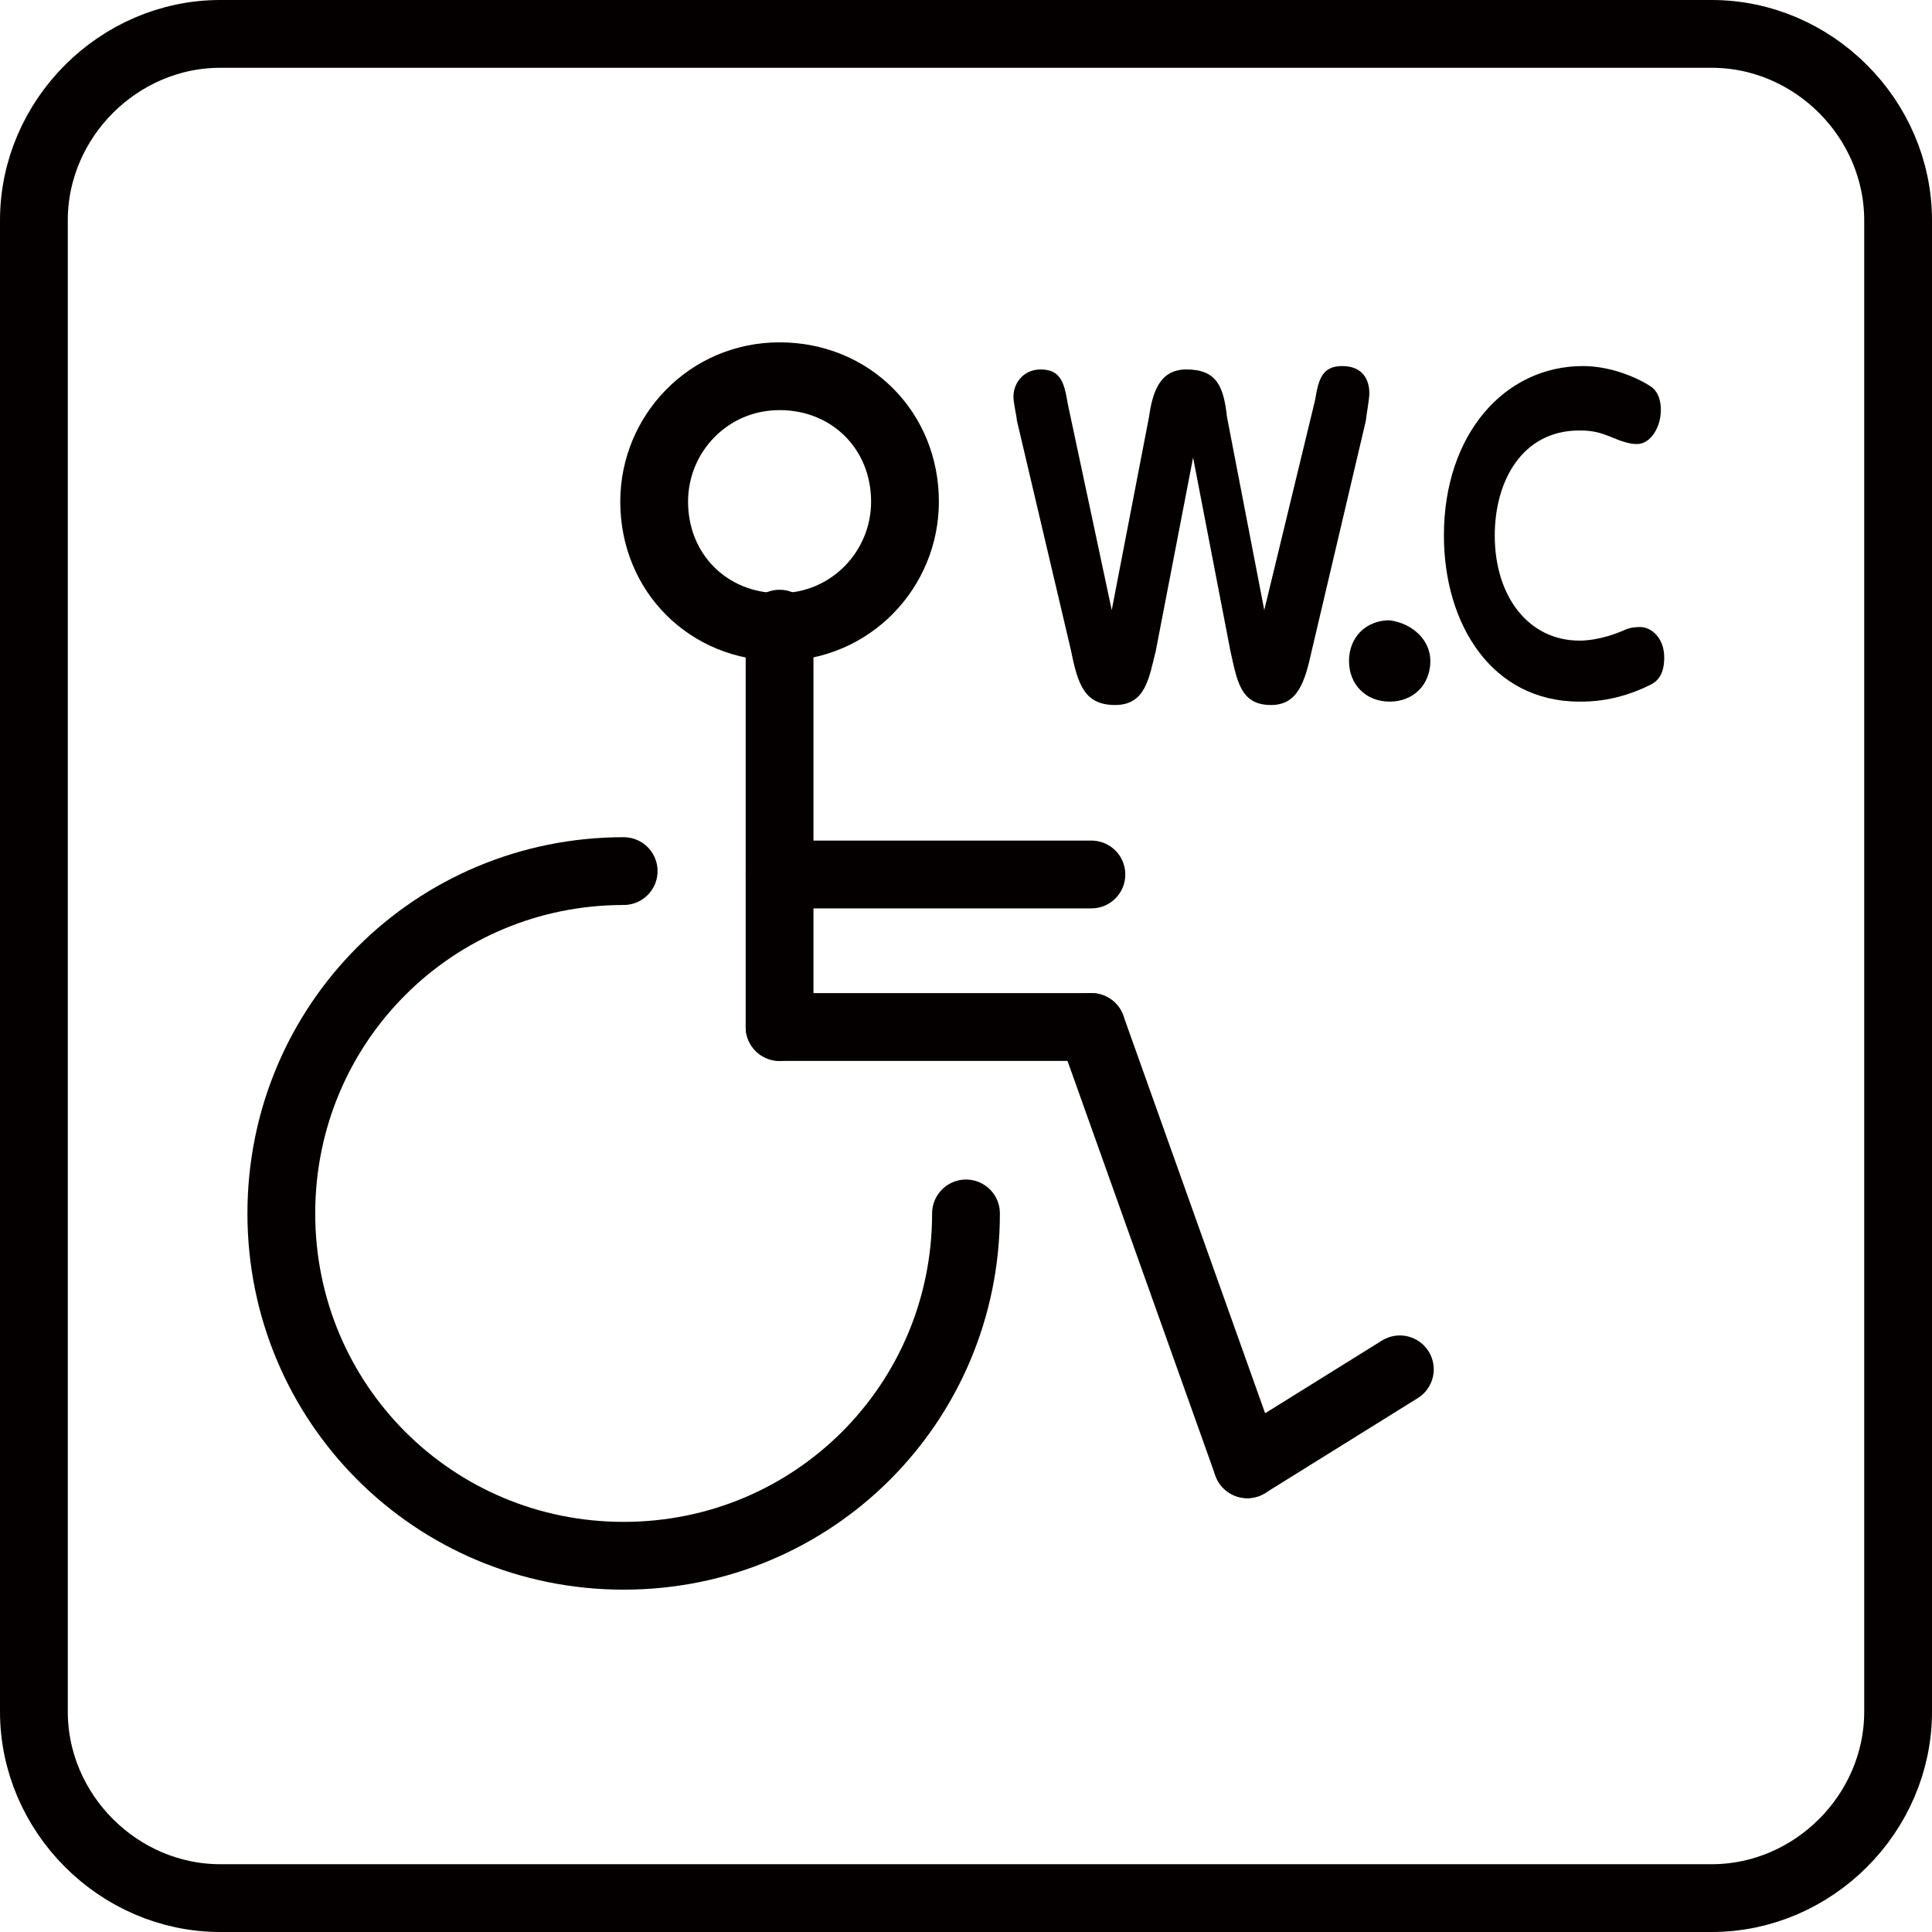
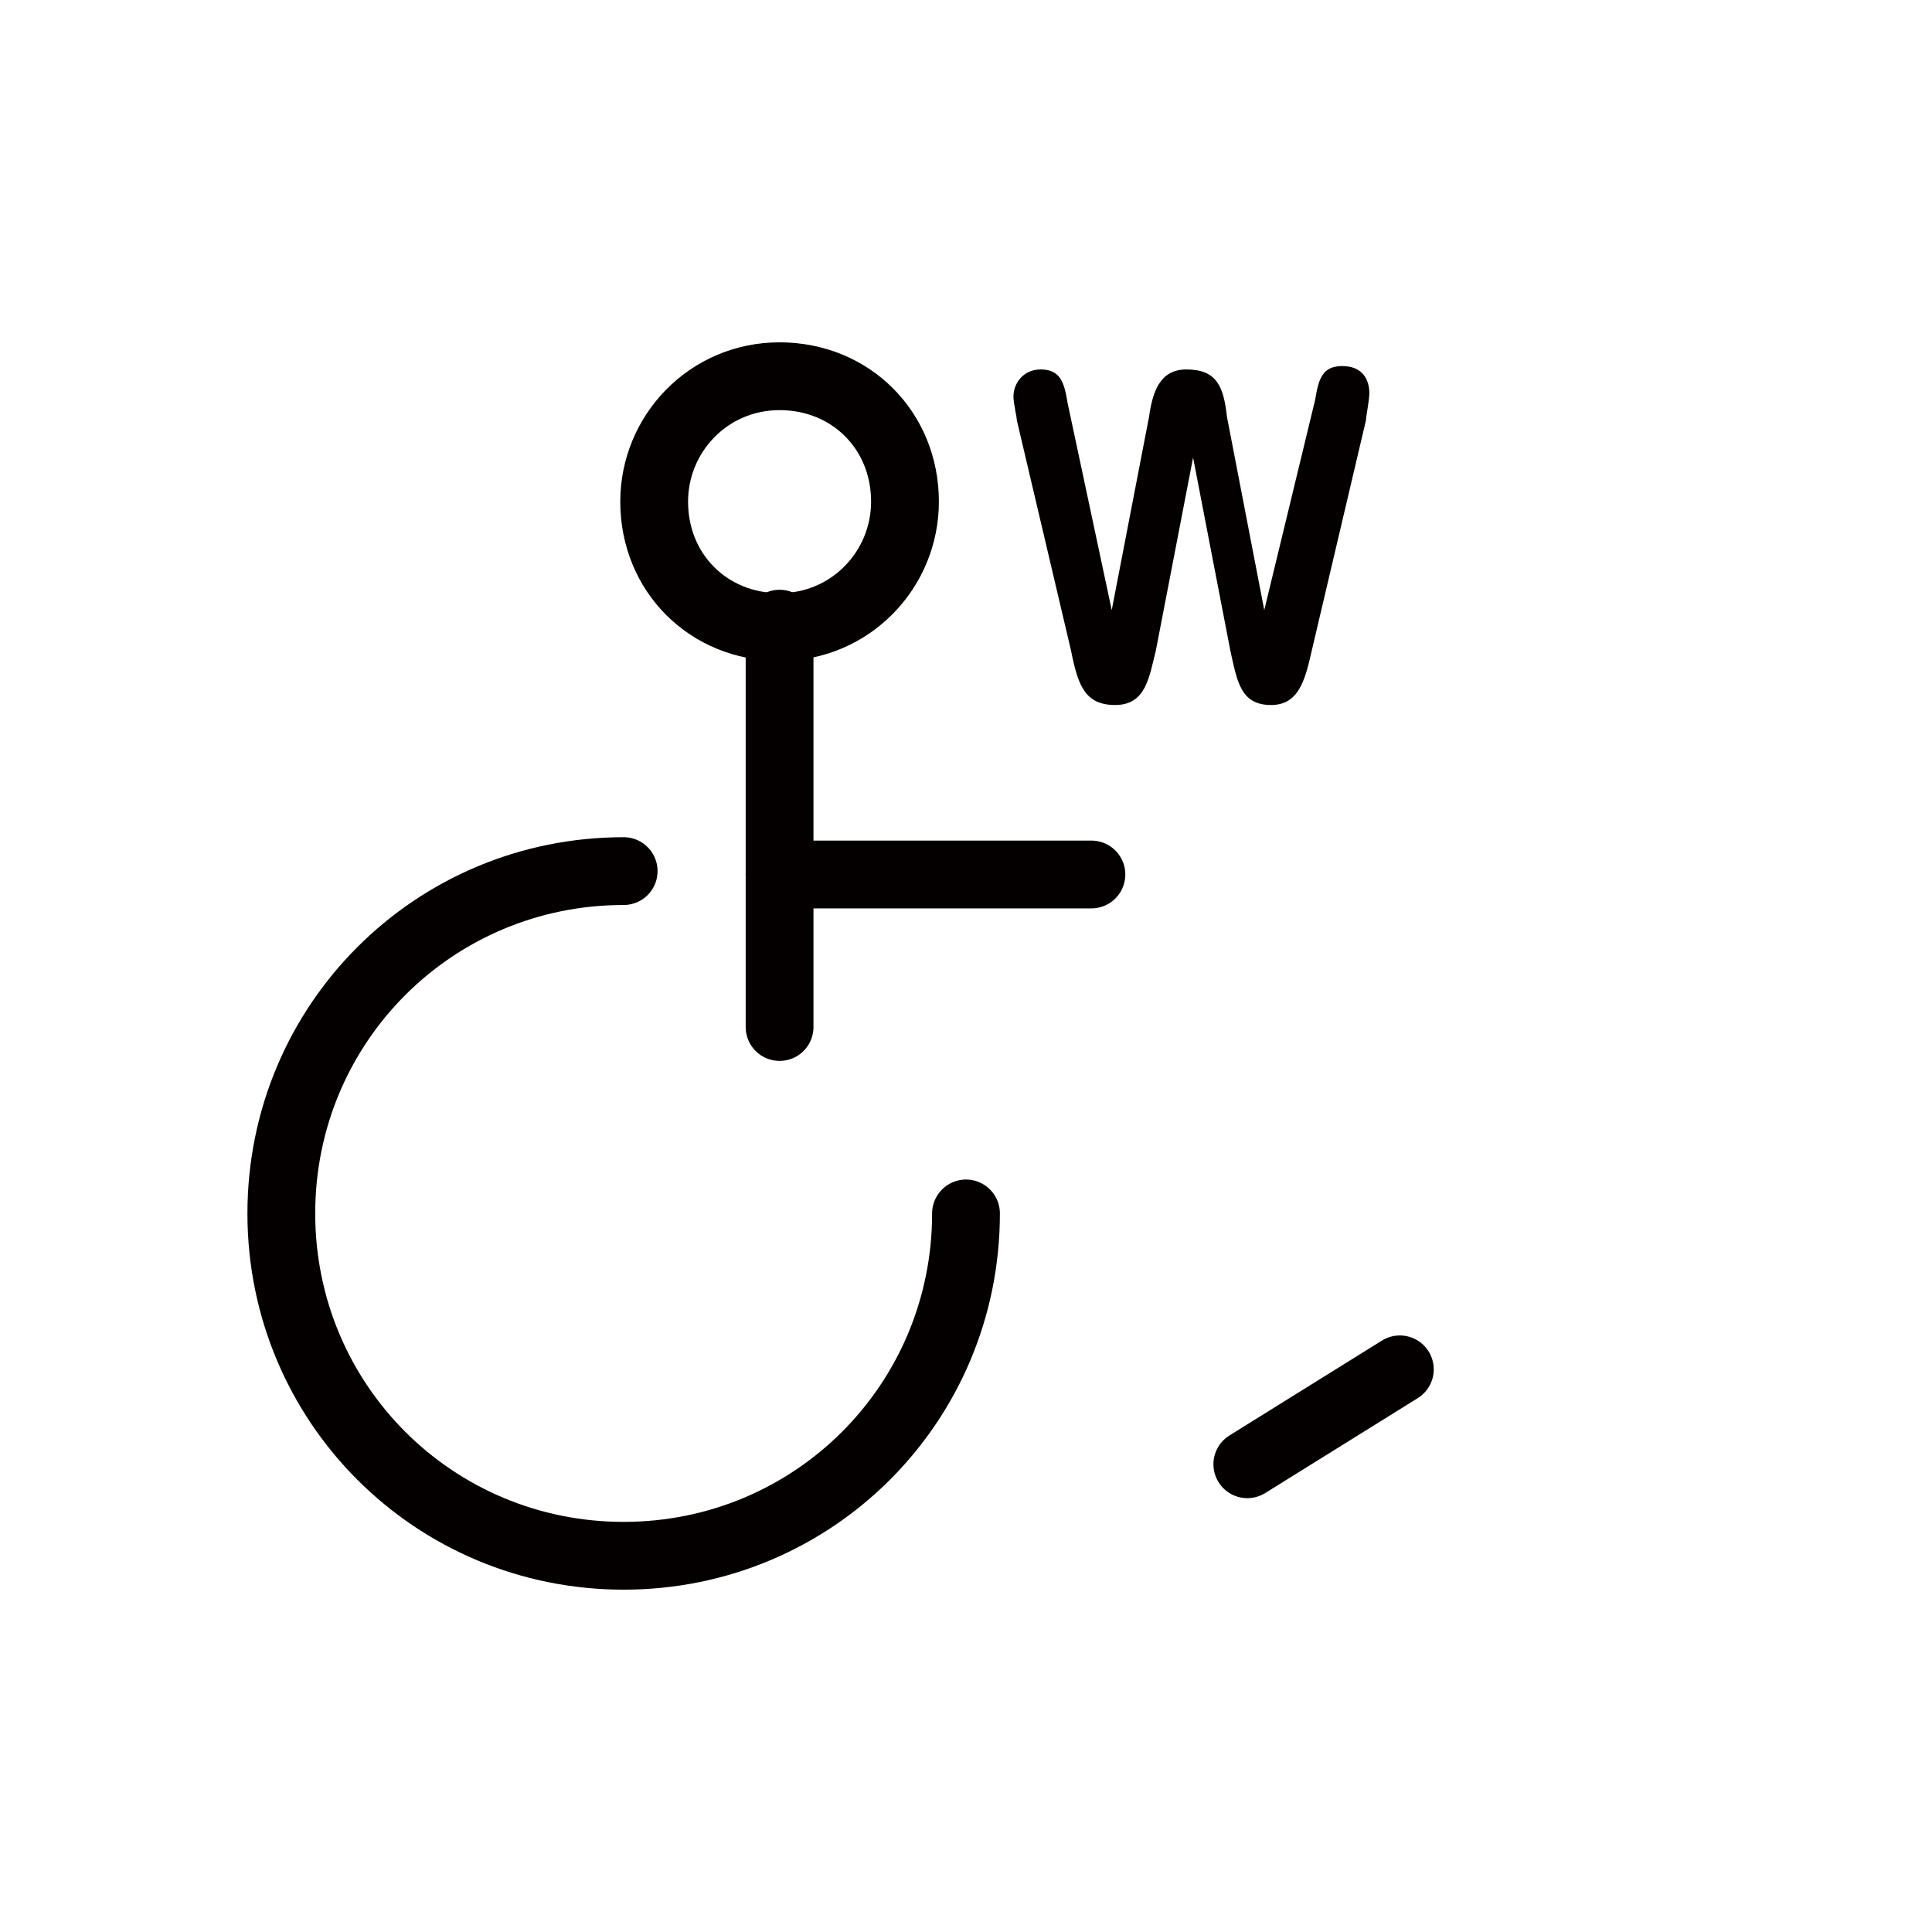
<svg xmlns="http://www.w3.org/2000/svg" version="1.1" id="レイヤー_1" x="0px" y="0px" viewBox="0 0 57 57" style="enable-background:new 0 0 57 57;" xml:space="preserve">
  <style type="text/css">
	.st0{fill:none;stroke:#040000;stroke-width:2;stroke-linecap:round;stroke-linejoin:round;stroke-miterlimit:10;}
	.st1{fill:#040000;}
</style>
  <g>
    <g>
      <path class="st0" d="M26.7,14.8c0,2-1.6,3.7-3.7,3.7s-3.7-1.6-3.7-3.7c0-2,1.6-3.7,3.7-3.7S26.7,12.7,26.7,14.8z" />
      <path class="st0" d="M28.5,35.8c0,5.6-4.5,10.1-10.1,10.1c-5.6,0-10.1-4.5-10.1-10.1c0-5.6,4.5-10.1,10.1-10.1" />
      <line class="st0" x1="23" y1="18.4" x2="23" y2="30.3" />
-       <line class="st0" x1="23" y1="30.3" x2="32.2" y2="30.3" />
      <line class="st0" x1="23" y1="25.8" x2="32.2" y2="25.8" />
      <line class="st0" x1="36.8" y1="43.2" x2="41.3" y2="40.4" />
-       <line class="st0" x1="36.8" y1="43.2" x2="32.2" y2="30.3" />
      <g>
        <path class="st1" d="M38.8,11.8c0.1-0.6,0.2-1,0.8-1c0.6,0,0.8,0.4,0.8,0.8c0,0.2-0.1,0.7-0.1,0.8l-1.6,6.8     c-0.2,0.9-0.4,1.6-1.2,1.6c-0.9,0-1-0.7-1.2-1.6l-1.1-5.7l-1.1,5.7c-0.2,0.8-0.3,1.6-1.2,1.6c-0.9,0-1.1-0.6-1.3-1.6l-1.6-6.8     c0-0.1-0.1-0.5-0.1-0.7c0-0.4,0.3-0.8,0.8-0.8c0.6,0,0.7,0.4,0.8,1l1.3,6.1l1.1-5.7c0.1-0.7,0.3-1.4,1.1-1.4     c0.9,0,1.1,0.5,1.2,1.4l1.1,5.7L38.8,11.8z" />
-         <path class="st1" d="M42.2,19.5c0,0.7-0.5,1.2-1.2,1.2c-0.7,0-1.2-0.5-1.2-1.2c0-0.7,0.5-1.2,1.2-1.2     C41.7,18.4,42.2,18.9,42.2,19.5z" />
-         <path class="st1" d="M42.6,15.8c0-3,1.8-5,4.1-5c0.9,0,1.7,0.4,2,0.6C49,11.6,49,12,49,12.1c0,0.5-0.3,1-0.7,1     c-0.1,0-0.2,0-0.5-0.1c-0.5-0.2-0.7-0.3-1.2-0.3c-1.7,0-2.5,1.5-2.5,3.1c0,1.8,1,3.1,2.5,3.1c0.1,0,0.6,0,1.3-0.3     c0.2-0.1,0.4-0.1,0.5-0.1c0.3,0,0.7,0.3,0.7,0.9c0,0.5-0.2,0.7-0.4,0.8c-1,0.5-1.8,0.5-2.1,0.5C44,20.7,42.6,18.4,42.6,15.8z" />
      </g>
    </g>
-     <path class="st0" d="M50.5,56h-44c-3,0-5.5-2.5-5.5-5.5v-44C1,3.5,3.5,1,6.5,1h44c3,0,5.5,2.5,5.5,5.5v44C56,53.5,53.5,56,50.5,56z   " />
  </g>
</svg>